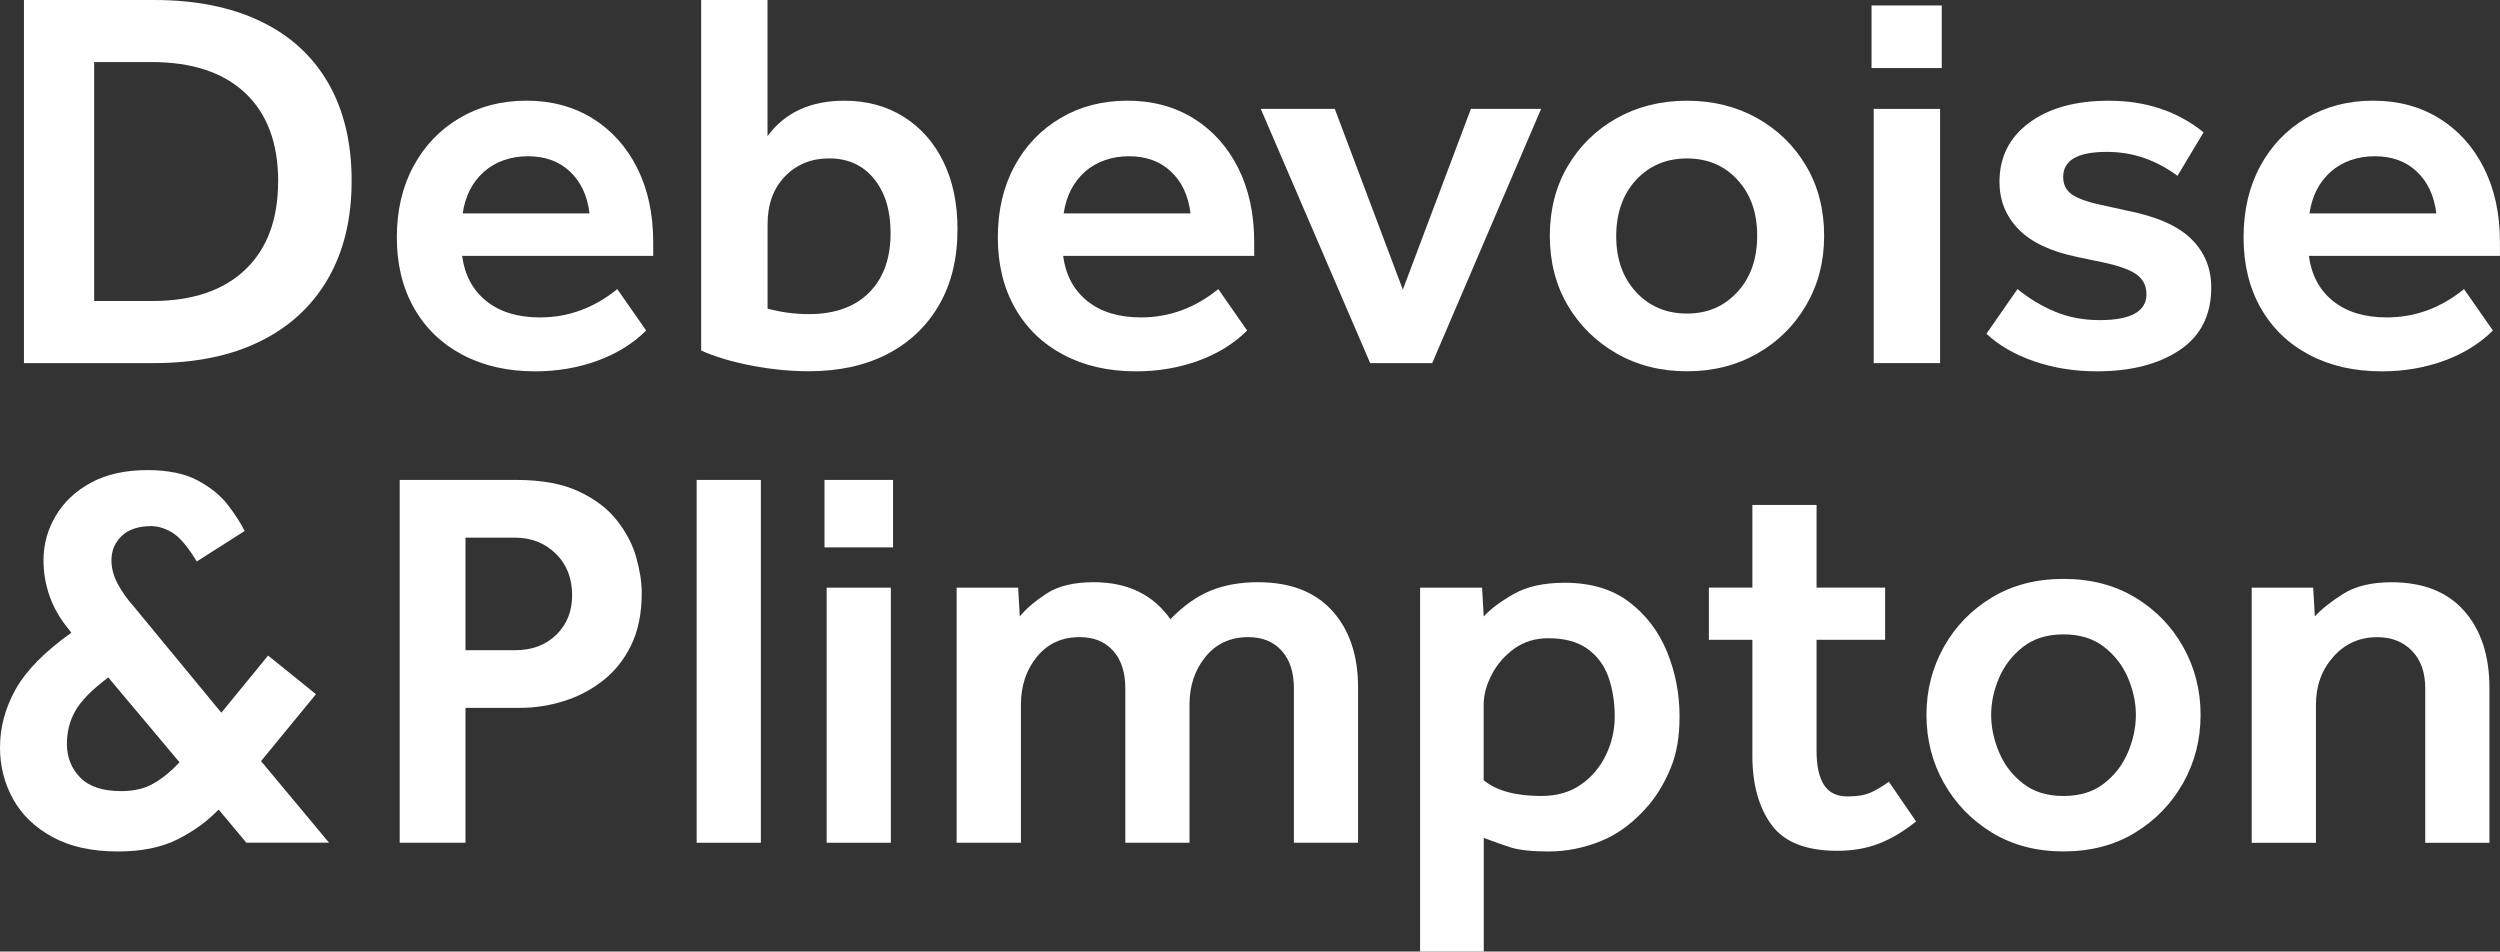
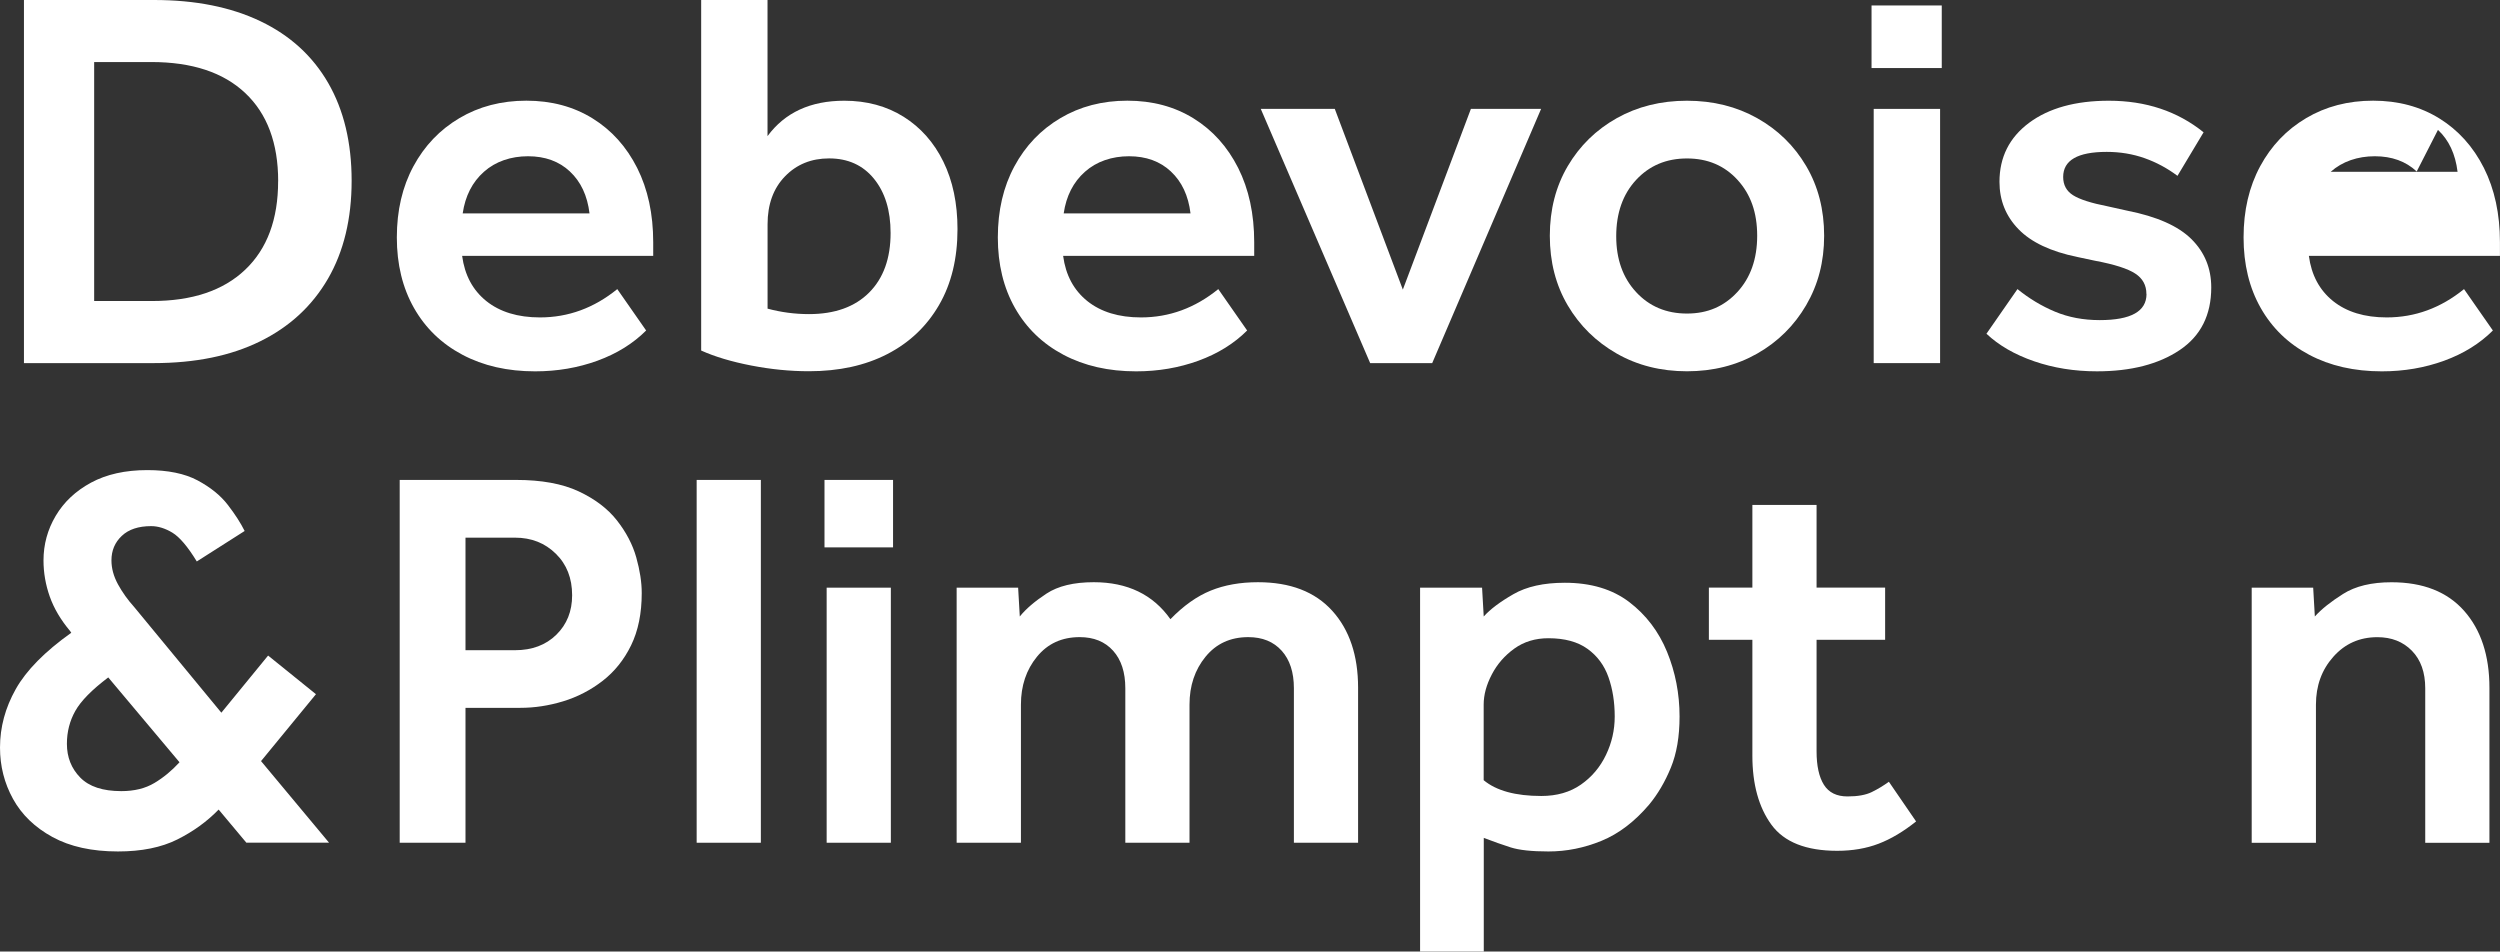
<svg xmlns="http://www.w3.org/2000/svg" id="Layer_1" data-name="Layer 1" viewBox="0 0 498.88 189.88">
  <rect x="0" y="0" width="498.88" height="189.88" fill="#333333" stroke="none" />
  <defs>
    <style>
      .cls-1 {
        fill: #fff;
      }
    </style>
  </defs>
  <g>
    <path class="cls-1" d="M4.78,0h25.96c8.26,0,15.33,1.41,21.24,4.24,5.9,2.82,10.41,6.94,13.52,12.33,3.11,5.4,4.67,11.9,4.67,19.5s-1.58,14.12-4.72,19.55c-3.15,5.43-7.66,9.6-13.53,12.49-5.87,2.9-12.96,4.35-21.29,4.35H4.78V0ZM55.51,36.17c0-7.6-2.19-13.47-6.57-17.6-4.38-4.13-10.63-6.19-18.74-6.19h-11.41v47.69h11.51c8.04,0,14.25-2.08,18.63-6.25,4.38-4.16,6.57-10.05,6.57-17.65Z" />
    <path class="cls-1" d="M79.19,47.36c0-5.36,1.1-10.08,3.31-14.18,2.21-4.09,5.27-7.3,9.18-9.61,3.91-2.32,8.36-3.48,13.36-3.48s9.4,1.18,13.2,3.53c3.8,2.35,6.77,5.65,8.91,9.89,2.13,4.24,3.2,9.18,3.2,14.83v2.72h-38.13c.51,3.84,2.12,6.84,4.83,9.02,2.72,2.17,6.28,3.26,10.7,3.26,5.65,0,10.79-1.88,15.43-5.65l5.76,8.26c-2.61,2.61-5.85,4.62-9.72,6.03-3.88,1.41-8.02,2.12-12.44,2.12-5.5,0-10.34-1.1-14.5-3.31-4.17-2.21-7.39-5.32-9.67-9.34-2.28-4.02-3.42-8.71-3.42-14.07ZM113.73,34.22c-2.17-2.03-4.96-3.04-8.36-3.04s-6.48,1.03-8.8,3.1c-2.32,2.06-3.73,4.83-4.24,8.31h25.31c-.43-3.55-1.74-6.34-3.91-8.36Z" />
    <path class="cls-1" d="M139.91,0h13.25v27.16c3.48-4.71,8.58-7.06,15.32-7.06,4.49,0,8.44,1.07,11.84,3.2,3.4,2.14,6.05,5.12,7.93,8.96,1.88,3.84,2.82,8.33,2.82,13.47,0,5.87-1.23,10.92-3.69,15.15-2.46,4.24-5.9,7.5-10.32,9.78-4.42,2.28-9.63,3.42-15.64,3.42-3.77,0-7.6-.38-11.51-1.14-3.91-.76-7.24-1.75-9.99-2.99V0ZM177.72,46.49c0-4.49-1.1-8.09-3.31-10.81-2.21-2.72-5.2-4.07-8.96-4.07-3.55,0-6.48,1.19-8.8,3.58-2.32,2.39-3.48,5.58-3.48,9.56v16.84c2.68.72,5.43,1.09,8.26,1.09,5.14,0,9.14-1.43,12-4.29s4.29-6.83,4.29-11.9Z" />
    <path class="cls-1" d="M199.12,47.36c0-5.36,1.1-10.08,3.31-14.18,2.21-4.09,5.27-7.3,9.18-9.61,3.91-2.32,8.36-3.48,13.36-3.48s9.4,1.18,13.2,3.53c3.8,2.35,6.77,5.65,8.91,9.89,2.13,4.24,3.2,9.18,3.2,14.83v2.72h-38.13c.51,3.84,2.12,6.84,4.83,9.02,2.72,2.17,6.28,3.26,10.7,3.26,5.65,0,10.79-1.88,15.43-5.65l5.76,8.26c-2.61,2.61-5.85,4.62-9.72,6.03-3.88,1.41-8.02,2.12-12.44,2.12-5.5,0-10.34-1.1-14.5-3.31-4.17-2.21-7.39-5.32-9.67-9.34-2.28-4.02-3.42-8.71-3.42-14.07ZM233.66,34.22c-2.17-2.03-4.96-3.04-8.36-3.04s-6.48,1.03-8.8,3.1c-2.32,2.06-3.73,4.83-4.24,8.31h25.31c-.43-3.55-1.74-6.34-3.91-8.36Z" />
    <path class="cls-1" d="M279.94,57.79l13.58-36.06h14.01l-21.73,50.73h-12.38l-21.83-50.73h14.77l13.58,36.06Z" />
    <path class="cls-1" d="M309.27,47.04c0-5.21,1.2-9.85,3.58-13.9,2.39-4.05,5.65-7.24,9.78-9.56,4.13-2.32,8.8-3.48,14.01-3.48s9.88,1.16,14.01,3.48c4.13,2.32,7.39,5.5,9.78,9.56,2.39,4.06,3.58,8.69,3.58,13.9s-1.2,9.76-3.58,13.85c-2.39,4.09-5.65,7.32-9.78,9.67s-8.8,3.53-14.01,3.53-9.89-1.18-14.01-3.53-7.39-5.56-9.78-9.61c-2.39-4.06-3.58-8.69-3.58-13.9ZM322.52,47.15c0,4.56,1.32,8.27,3.96,11.13,2.64,2.86,6.03,4.29,10.16,4.29s7.4-1.43,10.05-4.29c2.64-2.86,3.96-6.61,3.96-11.24s-1.3-8.27-3.91-11.13c-2.61-2.86-5.97-4.29-10.1-4.29s-7.51,1.43-10.16,4.29c-2.64,2.86-3.96,6.61-3.96,11.24Z" />
    <path class="cls-1" d="M373.47,1.09h14.01v12.49h-14.01V1.09ZM373.9,21.73h13.25v50.73h-13.25V21.73Z" />
    <path class="cls-1" d="M428.32,58.66c0-1.74-.74-3.1-2.23-4.07-1.49-.98-4.15-1.83-7.98-2.55l-3.58-.76c-5.29-1.09-9.2-2.93-11.73-5.54-2.54-2.61-3.8-5.76-3.8-9.45,0-4.92,1.97-8.85,5.92-11.79,3.95-2.93,9.25-4.4,15.91-4.4,7.39,0,13.69,2.1,18.9,6.3l-5.21,8.69c-2.03-1.52-4.22-2.7-6.57-3.53-2.35-.83-4.87-1.25-7.55-1.25-5.79,0-8.69,1.67-8.69,5,0,1.59.65,2.81,1.96,3.64,1.3.83,3.62,1.58,6.95,2.23l3.91.87c5.87,1.16,10.12,3.04,12.76,5.65,2.64,2.61,3.97,5.83,3.97,9.67,0,5.5-2.1,9.67-6.3,12.49-4.2,2.82-9.71,4.24-16.51,4.24-4.49,0-8.67-.67-12.55-2.01-3.88-1.34-7.04-3.17-9.5-5.49l6.19-8.91c2.32,1.88,4.82,3.39,7.5,4.51,2.68,1.12,5.65,1.68,8.91,1.68,6.23,0,9.34-1.74,9.34-5.21Z" />
-     <path class="cls-1" d="M447.71,47.36c0-5.36,1.1-10.08,3.31-14.18,2.21-4.09,5.27-7.3,9.18-9.61,3.91-2.32,8.36-3.48,13.36-3.48s9.4,1.18,13.2,3.53c3.8,2.35,6.77,5.65,8.91,9.89,2.13,4.24,3.2,9.18,3.2,14.83v2.72h-38.13c.51,3.84,2.12,6.84,4.83,9.02,2.72,2.17,6.28,3.26,10.7,3.26,5.65,0,10.79-1.88,15.43-5.65l5.76,8.26c-2.61,2.61-5.85,4.62-9.72,6.03-3.88,1.41-8.02,2.12-12.44,2.12-5.5,0-10.34-1.1-14.5-3.31-4.17-2.21-7.39-5.32-9.67-9.34-2.28-4.02-3.42-8.71-3.42-14.07ZM482.26,34.22c-2.17-2.03-4.96-3.04-8.36-3.04s-6.48,1.03-8.8,3.1c-2.32,2.06-3.73,4.83-4.24,8.31h25.31c-.43-3.55-1.74-6.34-3.91-8.36Z" />
+     <path class="cls-1" d="M447.71,47.36c0-5.36,1.1-10.08,3.31-14.18,2.21-4.09,5.27-7.3,9.18-9.61,3.91-2.32,8.36-3.48,13.36-3.48s9.4,1.18,13.2,3.53c3.8,2.35,6.77,5.65,8.91,9.89,2.13,4.24,3.2,9.18,3.2,14.83v2.72h-38.13c.51,3.84,2.12,6.84,4.83,9.02,2.72,2.17,6.28,3.26,10.7,3.26,5.65,0,10.79-1.88,15.43-5.65l5.76,8.26c-2.61,2.61-5.85,4.62-9.72,6.03-3.88,1.41-8.02,2.12-12.44,2.12-5.5,0-10.34-1.1-14.5-3.31-4.17-2.21-7.39-5.32-9.67-9.34-2.28-4.02-3.42-8.71-3.42-14.07ZM482.26,34.22c-2.17-2.03-4.96-3.04-8.36-3.04s-6.48,1.03-8.8,3.1h25.31c-.43-3.55-1.74-6.34-3.91-8.36Z" />
  </g>
  <g>
    <path class="cls-1" d="M49.17,168.17l-5.54-6.62c-2.32,2.39-5.07,4.38-8.25,5.97-3.19,1.59-7.13,2.39-11.83,2.39-5.21,0-9.57-.96-13.08-2.88-3.51-1.92-6.13-4.45-7.87-7.6-1.74-3.15-2.6-6.57-2.6-10.26,0-4.05,1.05-7.94,3.15-11.67,2.1-3.73,5.79-7.47,11.07-11.23l-.22-.33c-1.88-2.24-3.24-4.54-4.07-6.89-.83-2.35-1.25-4.76-1.25-7.22,0-3.18.81-6.15,2.44-8.9,1.63-2.75,3.98-4.96,7.05-6.62,3.08-1.66,6.82-2.5,11.23-2.5,4.12,0,7.47.69,10.04,2.06,2.57,1.38,4.58,3,6.02,4.88,1.45,1.88,2.57,3.62,3.36,5.21l-9.55,6.08c-1.81-2.97-3.44-4.88-4.88-5.75-1.45-.87-2.86-1.3-4.23-1.3-2.53,0-4.49.65-5.86,1.95-1.38,1.3-2.06,2.93-2.06,4.88,0,1.59.43,3.18,1.3,4.78.87,1.59,1.95,3.11,3.26,4.56l17.37,21.06,9.33-11.4,9.55,7.71-10.96,13.35,13.57,16.28h-16.5ZM35.82,152.11l-14.22-16.93c-3.26,2.46-5.45,4.69-6.57,6.68-1.12,1.99-1.68,4.18-1.68,6.57,0,2.68.89,4.92,2.66,6.73,1.77,1.81,4.5,2.71,8.19,2.71,2.6,0,4.81-.54,6.62-1.63,1.81-1.08,3.47-2.46,4.99-4.12Z" />
    <path class="cls-1" d="M79.76,168.17v-72.4h23.23c5.06,0,9.23.76,12.48,2.28s5.81,3.46,7.65,5.81c1.84,2.35,3.13,4.81,3.85,7.38.72,2.57,1.09,4.94,1.09,7.11,0,4.05-.71,7.53-2.12,10.42-1.41,2.89-3.31,5.26-5.7,7.11-2.39,1.84-5.01,3.2-7.87,4.07-2.86.87-5.7,1.3-8.52,1.3h-10.96v26.92h-13.13ZM92.89,129.75h9.88c3.4,0,6.15-1.03,8.25-3.09,2.1-2.06,3.15-4.68,3.15-7.87,0-3.4-1.08-6.17-3.26-8.3-2.17-2.13-4.88-3.2-8.14-3.2h-9.88v22.47Z" />
    <path class="cls-1" d="M139.02,168.17v-72.4h12.81v72.4h-12.81Z" />
    <path class="cls-1" d="M164.53,109.23v-13.46h13.68v13.46h-13.68ZM164.96,168.17v-50.9h12.81v50.9h-12.81Z" />
    <path class="cls-1" d="M190.9,168.17v-50.9h12.27l.33,5.75c1.23-1.52,3-3.04,5.32-4.56,2.31-1.52,5.46-2.28,9.44-2.28,6.73,0,11.83,2.46,15.3,7.38,2.6-2.68,5.28-4.58,8.03-5.7,2.75-1.12,5.9-1.68,9.44-1.68,6.44,0,11.38,1.9,14.82,5.7,3.44,3.8,5.16,8.92,5.16,15.36v30.93h-12.81v-30.83c0-3.18-.81-5.68-2.44-7.49-1.63-1.81-3.85-2.71-6.67-2.71-3.55,0-6.39,1.3-8.52,3.91-2.13,2.6-3.2,5.79-3.2,9.55v27.57h-12.81v-30.83c0-3.18-.81-5.68-2.44-7.49-1.63-1.81-3.85-2.71-6.67-2.71-3.55,0-6.39,1.3-8.52,3.91-2.13,2.6-3.2,5.79-3.2,9.55v27.57h-12.81Z" />
    <path class="cls-1" d="M283.38,189.88v-72.61h12.37l.33,5.75c1.3-1.45,3.27-2.93,5.92-4.45,2.64-1.52,6.06-2.28,10.26-2.28,5.21,0,9.5,1.29,12.86,3.85,3.36,2.57,5.88,5.88,7.54,9.93,1.66,4.05,2.5,8.36,2.5,12.92,0,3.98-.58,7.38-1.74,10.2-1.16,2.82-2.6,5.28-4.34,7.38-2.9,3.4-6.06,5.81-9.5,7.22-3.44,1.41-6.97,2.12-10.58,2.12-3.33,0-5.84-.27-7.54-.81-1.7-.54-3.49-1.18-5.37-1.9v22.68h-12.7ZM296.07,140.6v15.09c2.53,2.1,6.37,3.15,11.5,3.15,3.11,0,5.75-.76,7.92-2.28s3.83-3.49,4.99-5.92c1.16-2.42,1.74-4.97,1.74-7.65,0-2.89-.42-5.52-1.25-7.87-.83-2.35-2.22-4.23-4.18-5.64-1.95-1.41-4.56-2.12-7.81-2.12-2.6,0-4.87.69-6.78,2.06-1.92,1.38-3.42,3.09-4.5,5.16-1.08,2.06-1.63,4.07-1.63,6.02Z" />
    <path class="cls-1" d="M349.69,150.8v-23.12h-8.68v-10.42h8.68v-16.5h12.81v16.5h13.68v10.42h-13.68v22.25c0,2.89.49,5.12,1.46,6.67.98,1.56,2.55,2.33,4.72,2.33,2.03,0,3.64-.29,4.83-.87,1.19-.58,2.33-1.27,3.42-2.06l5.43,7.92c-2.53,2.03-5.03,3.51-7.49,4.45-2.46.94-5.21,1.41-8.25,1.41-6.22,0-10.6-1.74-13.13-5.21-2.53-3.47-3.8-8.07-3.8-13.78Z" />
-     <path class="cls-1" d="M384.43,142.66c0-4.92,1.16-9.44,3.47-13.57,2.31-4.12,5.52-7.42,9.61-9.88,4.09-2.46,8.85-3.69,14.27-3.69s10.18,1.23,14.27,3.69c4.09,2.46,7.29,5.75,9.61,9.88,2.31,4.12,3.47,8.65,3.47,13.57s-1.16,9.44-3.47,13.57c-2.32,4.12-5.52,7.44-9.61,9.93-4.09,2.5-8.85,3.74-14.27,3.74s-10.19-1.25-14.27-3.74c-4.09-2.5-7.29-5.81-9.61-9.93-2.32-4.12-3.47-8.65-3.47-13.57ZM411.78,158.84c3.26,0,5.95-.83,8.09-2.5,2.13-1.66,3.73-3.74,4.78-6.24,1.05-2.5,1.57-4.97,1.57-7.44s-.53-4.92-1.57-7.38c-1.05-2.46-2.64-4.52-4.78-6.19-2.13-1.66-4.83-2.5-8.09-2.5s-5.95.83-8.09,2.5c-2.13,1.67-3.73,3.73-4.78,6.19-1.05,2.46-1.57,4.92-1.57,7.38s.52,4.94,1.57,7.44c1.05,2.5,2.64,4.58,4.78,6.24,2.13,1.67,4.83,2.5,8.09,2.5Z" />
    <path class="cls-1" d="M449.33,168.17v-50.9h12.27l.33,5.75c1.3-1.45,3.18-2.95,5.64-4.5,2.46-1.56,5.68-2.33,9.66-2.33,6.29,0,11.12,1.9,14.49,5.7,3.36,3.8,5.05,8.92,5.05,15.36v30.93h-12.81v-30.83c0-3.18-.89-5.68-2.66-7.49-1.77-1.81-4.07-2.71-6.89-2.71-3.55,0-6.48,1.3-8.79,3.91-2.32,2.6-3.47,5.79-3.47,9.55v27.57h-12.81Z" />
  </g>
</svg>